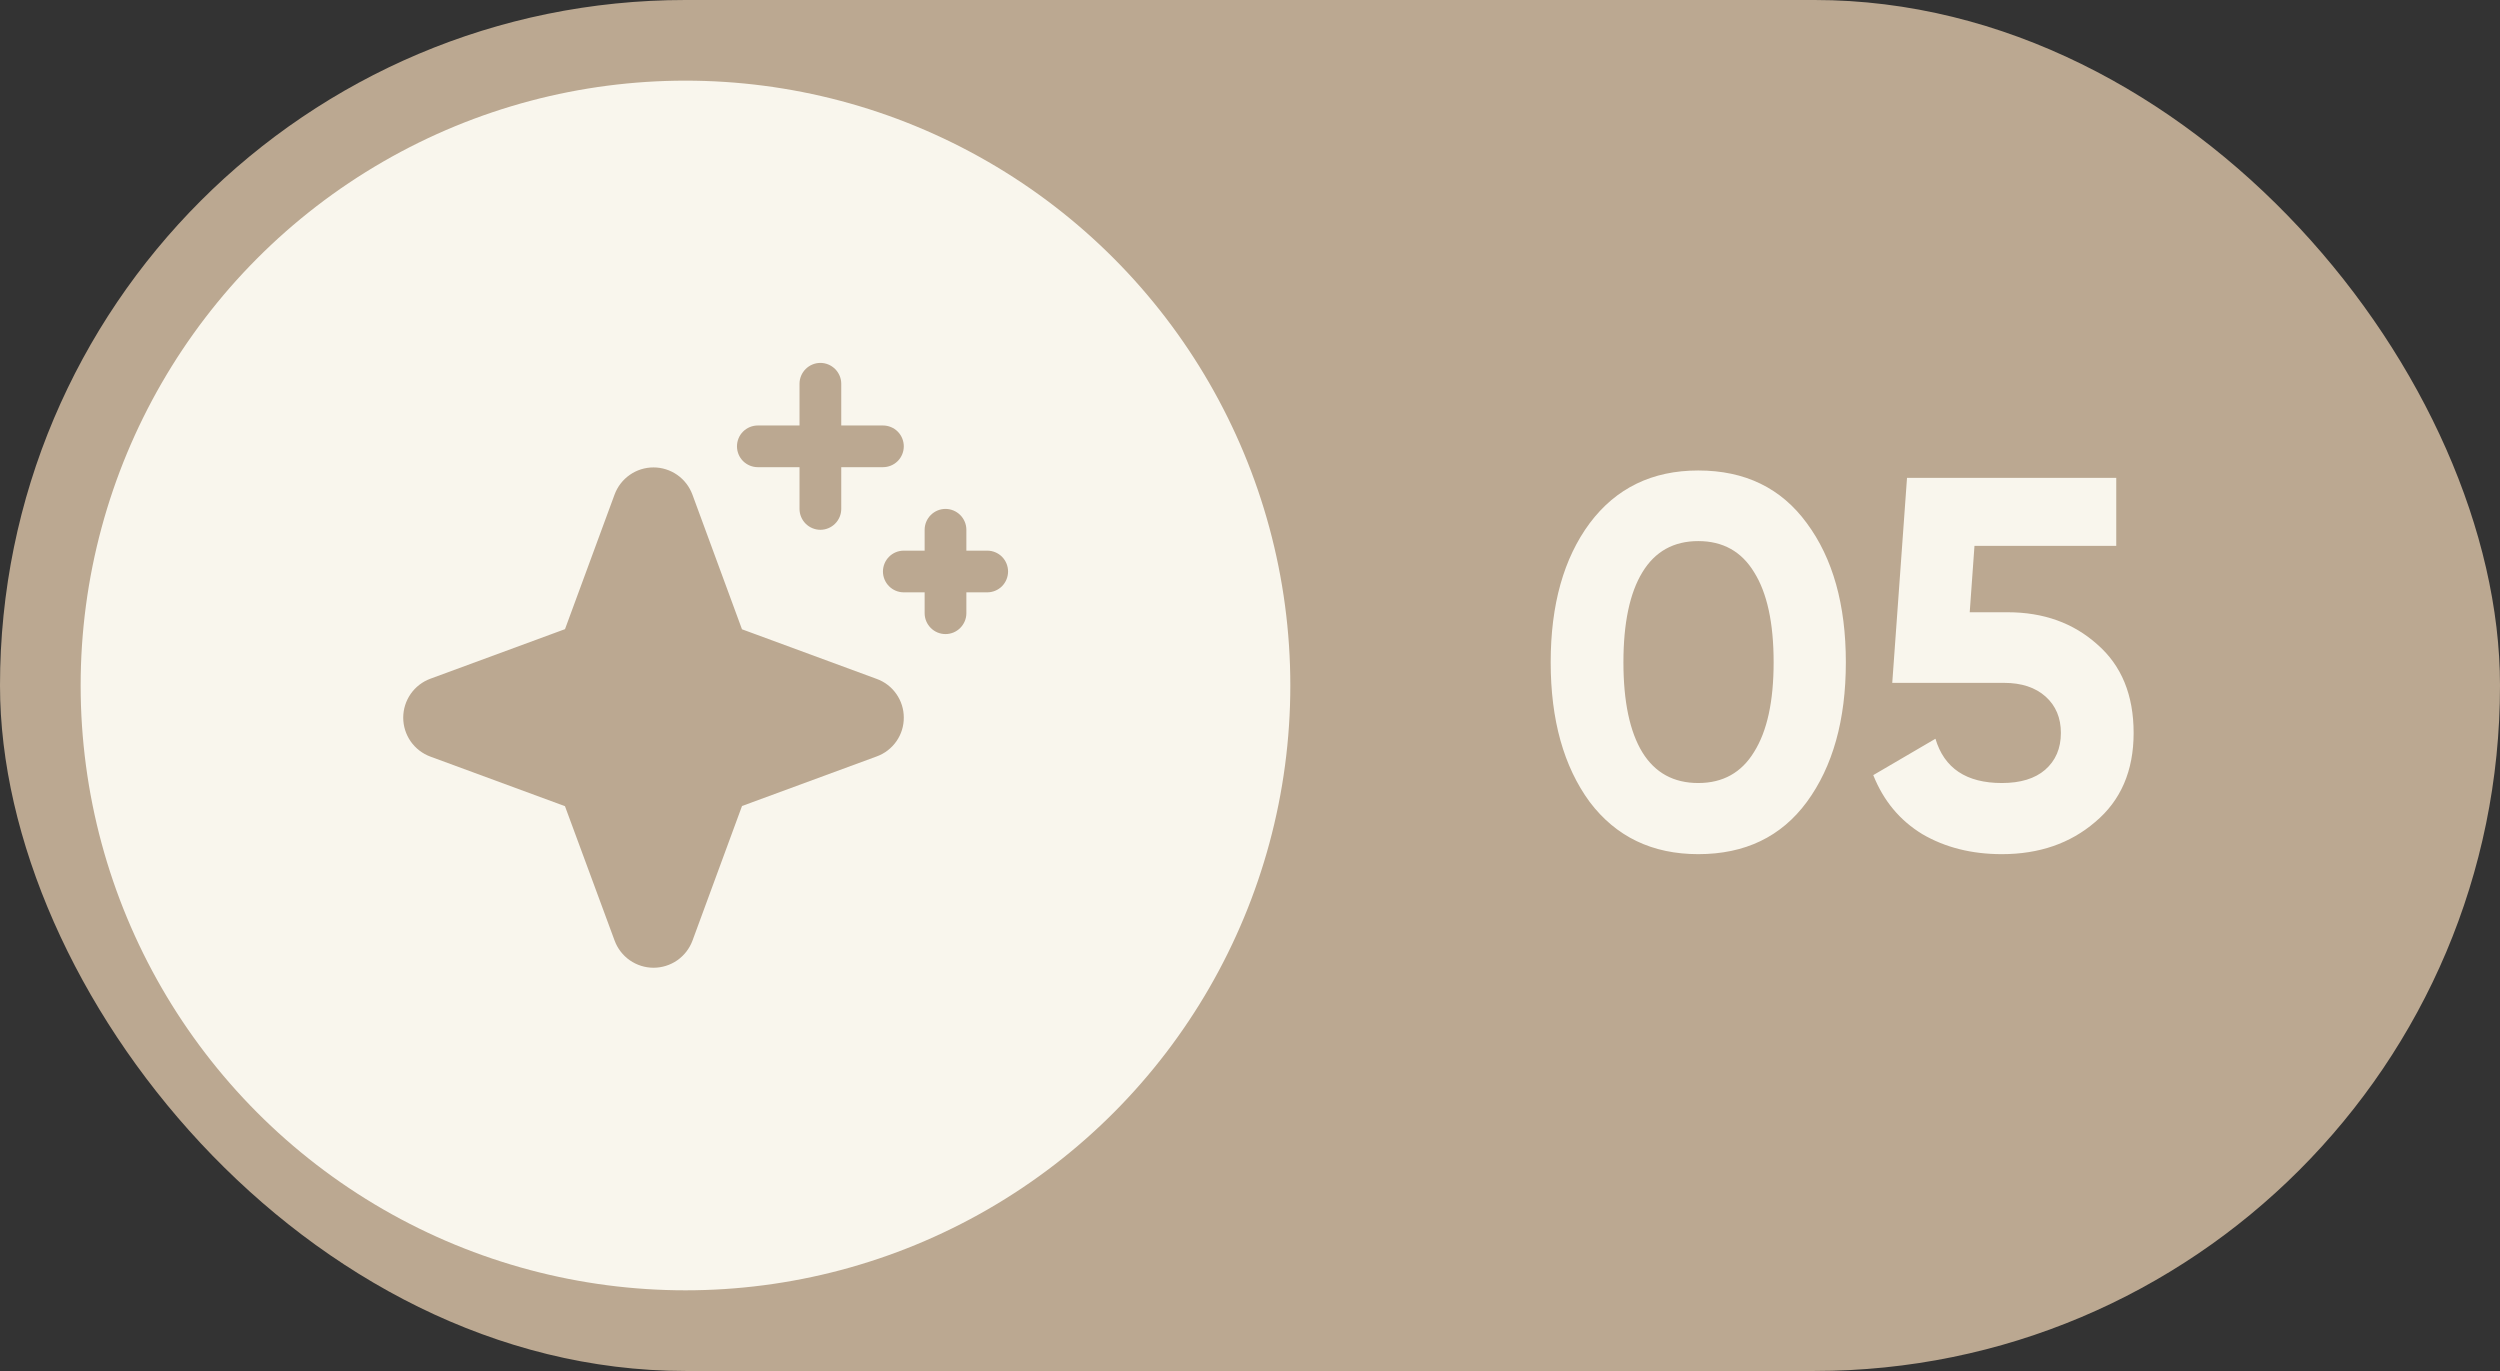
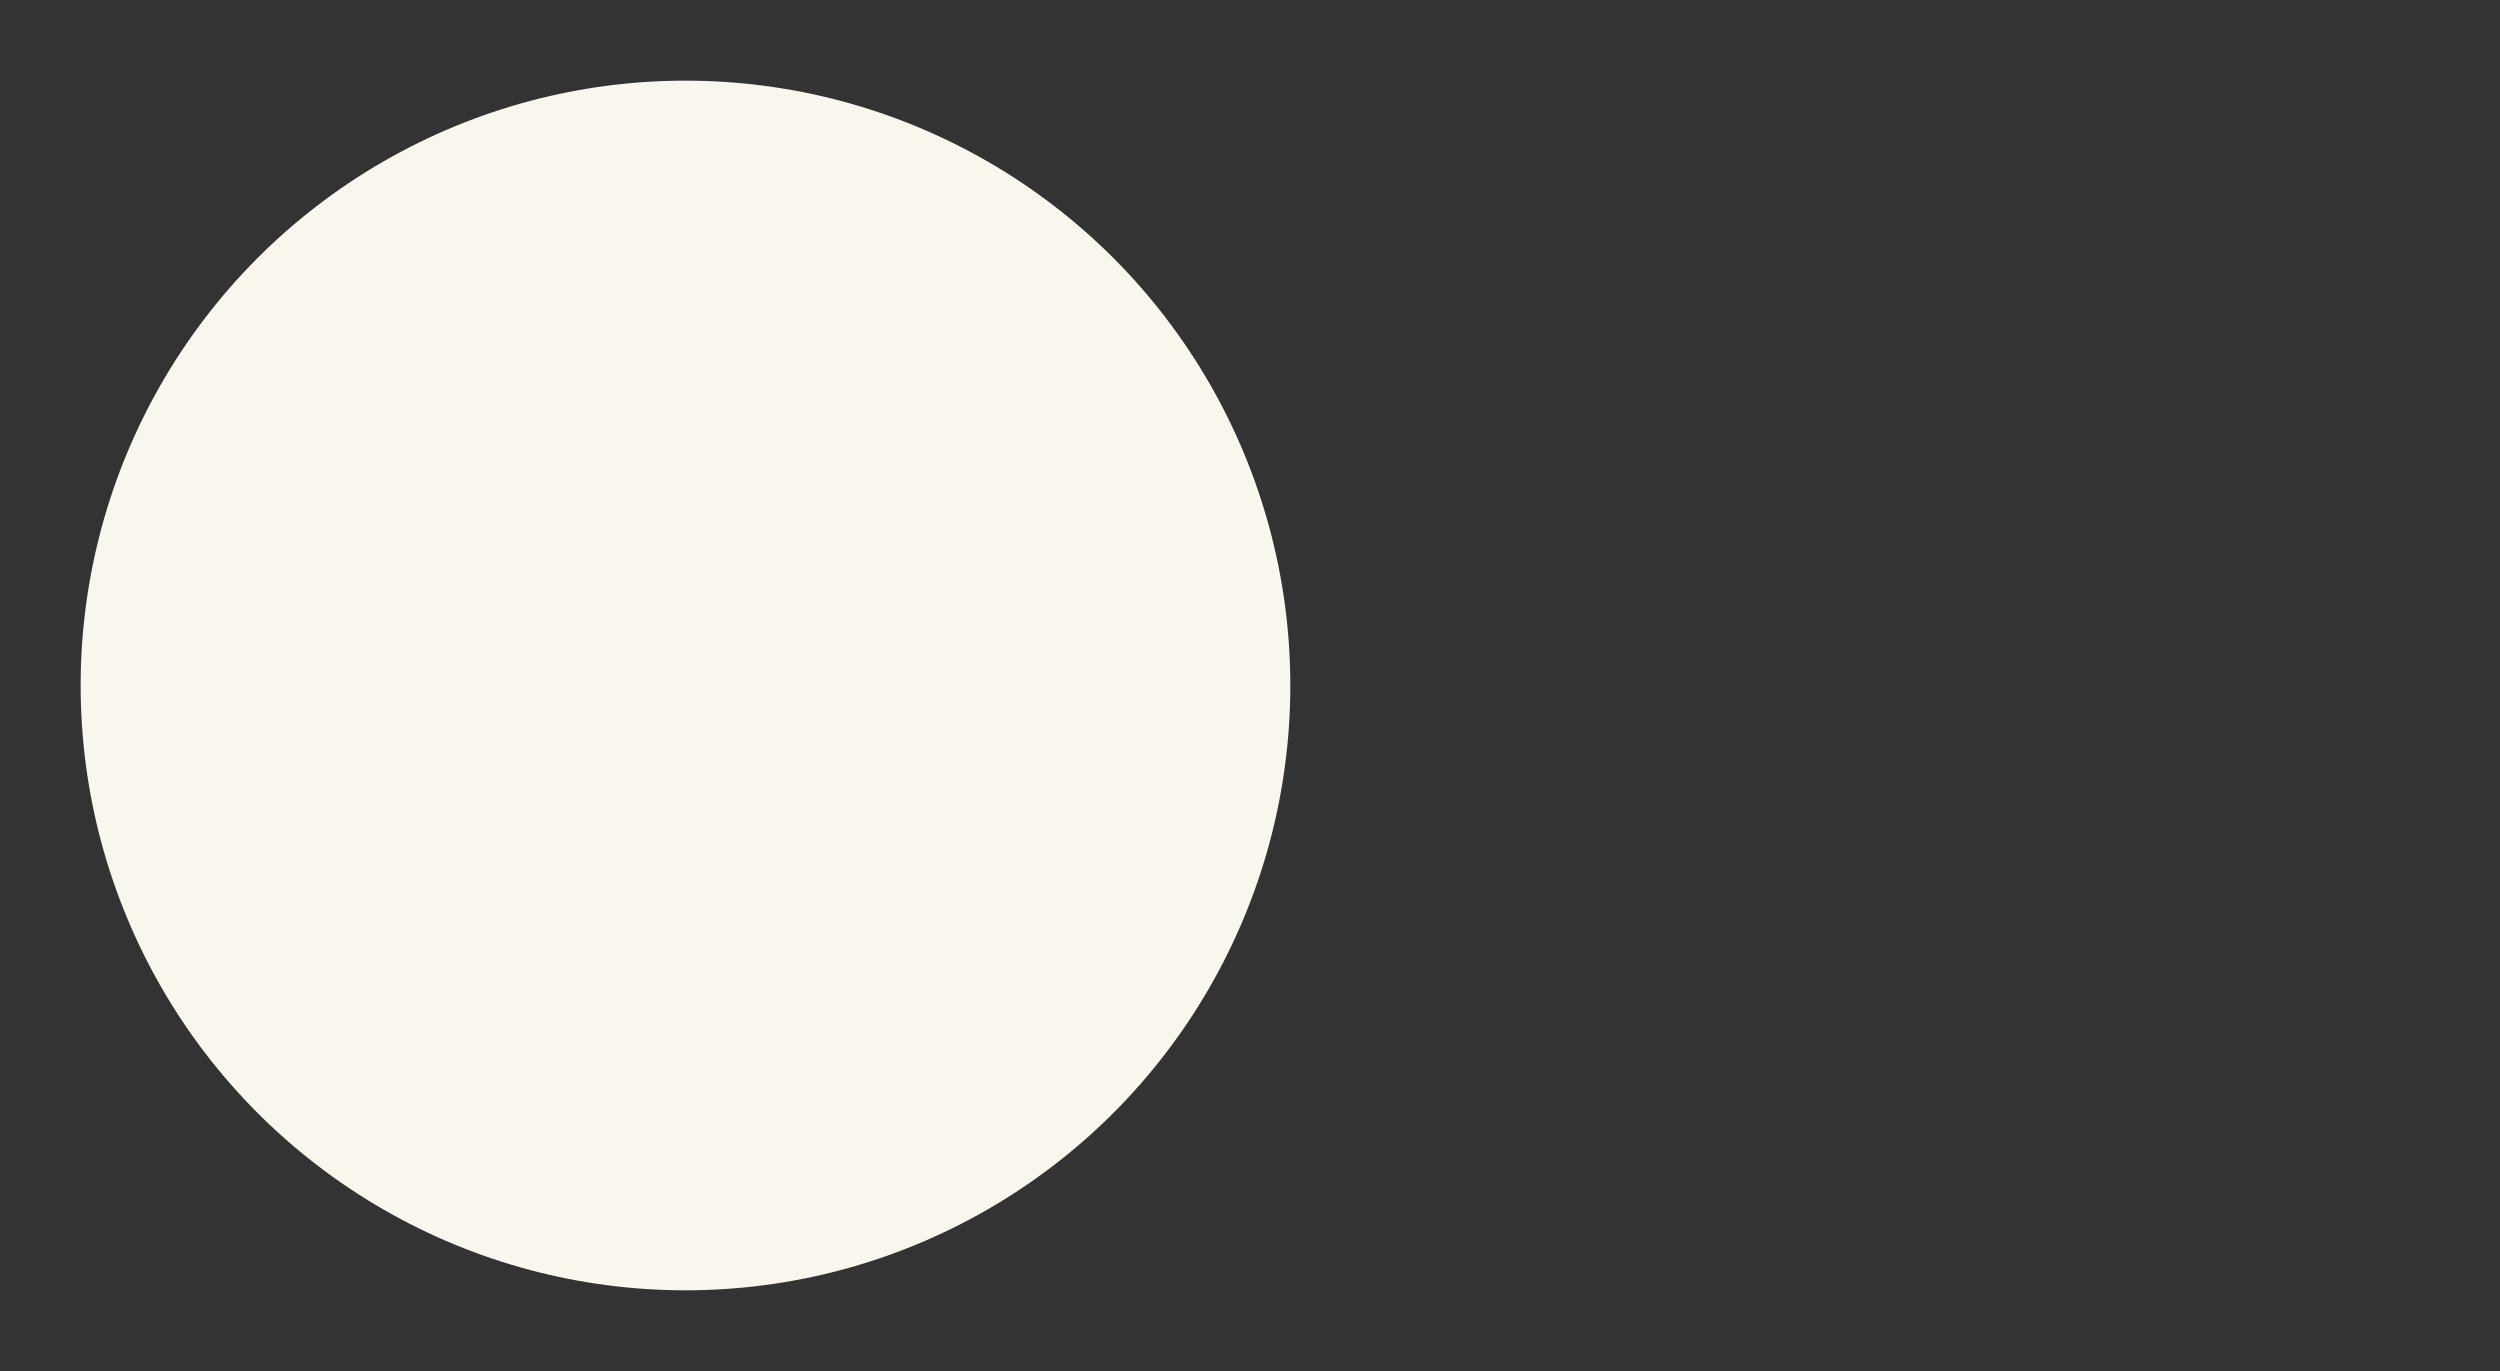
<svg xmlns="http://www.w3.org/2000/svg" width="62" height="34" viewBox="0 0 62 34" fill="none">
  <rect x="0" y="0" width="62" height="34" fill="#333333" stroke="none" />
-   <rect width="62" height="34" rx="17" fill="#BBA891" />
  <circle cx="17" cy="17" r="15" fill="#F9F6ED" />
-   <path d="M42.117 21.183C40.976 21.183 40.078 20.752 39.425 19.889C38.78 19.009 38.457 17.855 38.457 16.425C38.457 14.996 38.78 13.846 39.425 12.975C40.078 12.104 40.976 11.668 42.117 11.668C43.276 11.668 44.173 12.104 44.809 12.975C45.454 13.846 45.777 14.996 45.777 16.425C45.777 17.855 45.454 19.009 44.809 19.889C44.173 20.752 43.276 21.183 42.117 21.183ZM43.986 16.425C43.986 15.45 43.825 14.705 43.502 14.191C43.189 13.676 42.727 13.419 42.117 13.419C41.507 13.419 41.045 13.676 40.732 14.191C40.418 14.705 40.261 15.45 40.261 16.425C40.261 17.401 40.418 18.146 40.732 18.66C41.045 19.166 41.507 19.419 42.117 19.419C42.727 19.419 43.189 19.162 43.502 18.647C43.825 18.133 43.986 17.393 43.986 16.425ZM48.849 15.184H49.79C50.679 15.184 51.419 15.45 52.012 15.981C52.613 16.504 52.914 17.236 52.914 18.177C52.914 19.118 52.596 19.854 51.96 20.386C51.341 20.917 50.57 21.183 49.646 21.183C48.897 21.183 48.239 21.017 47.673 20.686C47.115 20.346 46.71 19.859 46.457 19.223L47.999 18.321C48.217 19.053 48.766 19.419 49.646 19.419C50.108 19.419 50.465 19.31 50.718 19.092C50.979 18.865 51.11 18.56 51.11 18.177C51.11 17.802 50.984 17.502 50.731 17.275C50.478 17.049 50.134 16.935 49.699 16.935H46.928L47.294 11.851H52.483V13.537H48.967L48.849 15.184Z" fill="#F9F6ED" />
-   <path d="M22.414 17.794C22.416 18.005 22.352 18.211 22.231 18.384C22.11 18.557 21.939 18.689 21.741 18.76L18.402 19.989L17.174 23.326C17.101 23.524 16.969 23.694 16.797 23.815C16.624 23.935 16.418 24 16.208 24C15.997 24 15.792 23.935 15.619 23.815C15.446 23.694 15.315 23.524 15.242 23.326L14.011 19.993L10.674 18.764C10.476 18.691 10.306 18.56 10.185 18.387C10.065 18.214 10 18.009 10 17.798C10 17.587 10.065 17.382 10.185 17.209C10.306 17.036 10.476 16.905 10.674 16.832L14.012 15.603L15.241 12.266C15.313 12.069 15.445 11.898 15.618 11.777C15.79 11.657 15.996 11.592 16.206 11.592C16.417 11.592 16.622 11.657 16.795 11.777C16.968 11.898 17.099 12.069 17.172 12.266L18.401 15.606L21.737 16.835C21.935 16.905 22.106 17.035 22.227 17.207C22.349 17.379 22.414 17.584 22.414 17.794ZM18.794 11.586H19.828V12.621C19.828 12.758 19.883 12.89 19.98 12.987C20.077 13.084 20.209 13.139 20.346 13.139C20.483 13.139 20.614 13.084 20.711 12.987C20.808 12.89 20.863 12.758 20.863 12.621V11.586H21.897C22.034 11.586 22.166 11.532 22.263 11.435C22.36 11.338 22.414 11.206 22.414 11.069C22.414 10.932 22.36 10.8 22.263 10.703C22.166 10.606 22.034 10.552 21.897 10.552H20.863V9.517C20.863 9.38 20.808 9.249 20.711 9.152C20.614 9.055 20.483 9 20.346 9C20.209 9 20.077 9.055 19.98 9.152C19.883 9.249 19.828 9.38 19.828 9.517V10.552H18.794C18.657 10.552 18.526 10.606 18.428 10.703C18.331 10.8 18.277 10.932 18.277 11.069C18.277 11.206 18.331 11.338 18.428 11.435C18.526 11.532 18.657 11.586 18.794 11.586ZM24.483 13.656H23.966V13.139C23.966 13.001 23.911 12.87 23.814 12.773C23.717 12.676 23.586 12.621 23.448 12.621C23.311 12.621 23.18 12.676 23.083 12.773C22.986 12.87 22.931 13.001 22.931 13.139V13.656H22.414C22.277 13.656 22.145 13.71 22.049 13.807C21.952 13.904 21.897 14.036 21.897 14.173C21.897 14.31 21.952 14.442 22.049 14.539C22.145 14.636 22.277 14.69 22.414 14.69H22.931V15.208C22.931 15.345 22.986 15.476 23.083 15.573C23.18 15.671 23.311 15.725 23.448 15.725C23.586 15.725 23.717 15.671 23.814 15.573C23.911 15.476 23.966 15.345 23.966 15.208V14.69H24.483C24.62 14.69 24.752 14.636 24.849 14.539C24.945 14.442 25 14.31 25 14.173C25 14.036 24.945 13.904 24.849 13.807C24.752 13.71 24.62 13.656 24.483 13.656Z" fill="#BBA891" />
</svg>